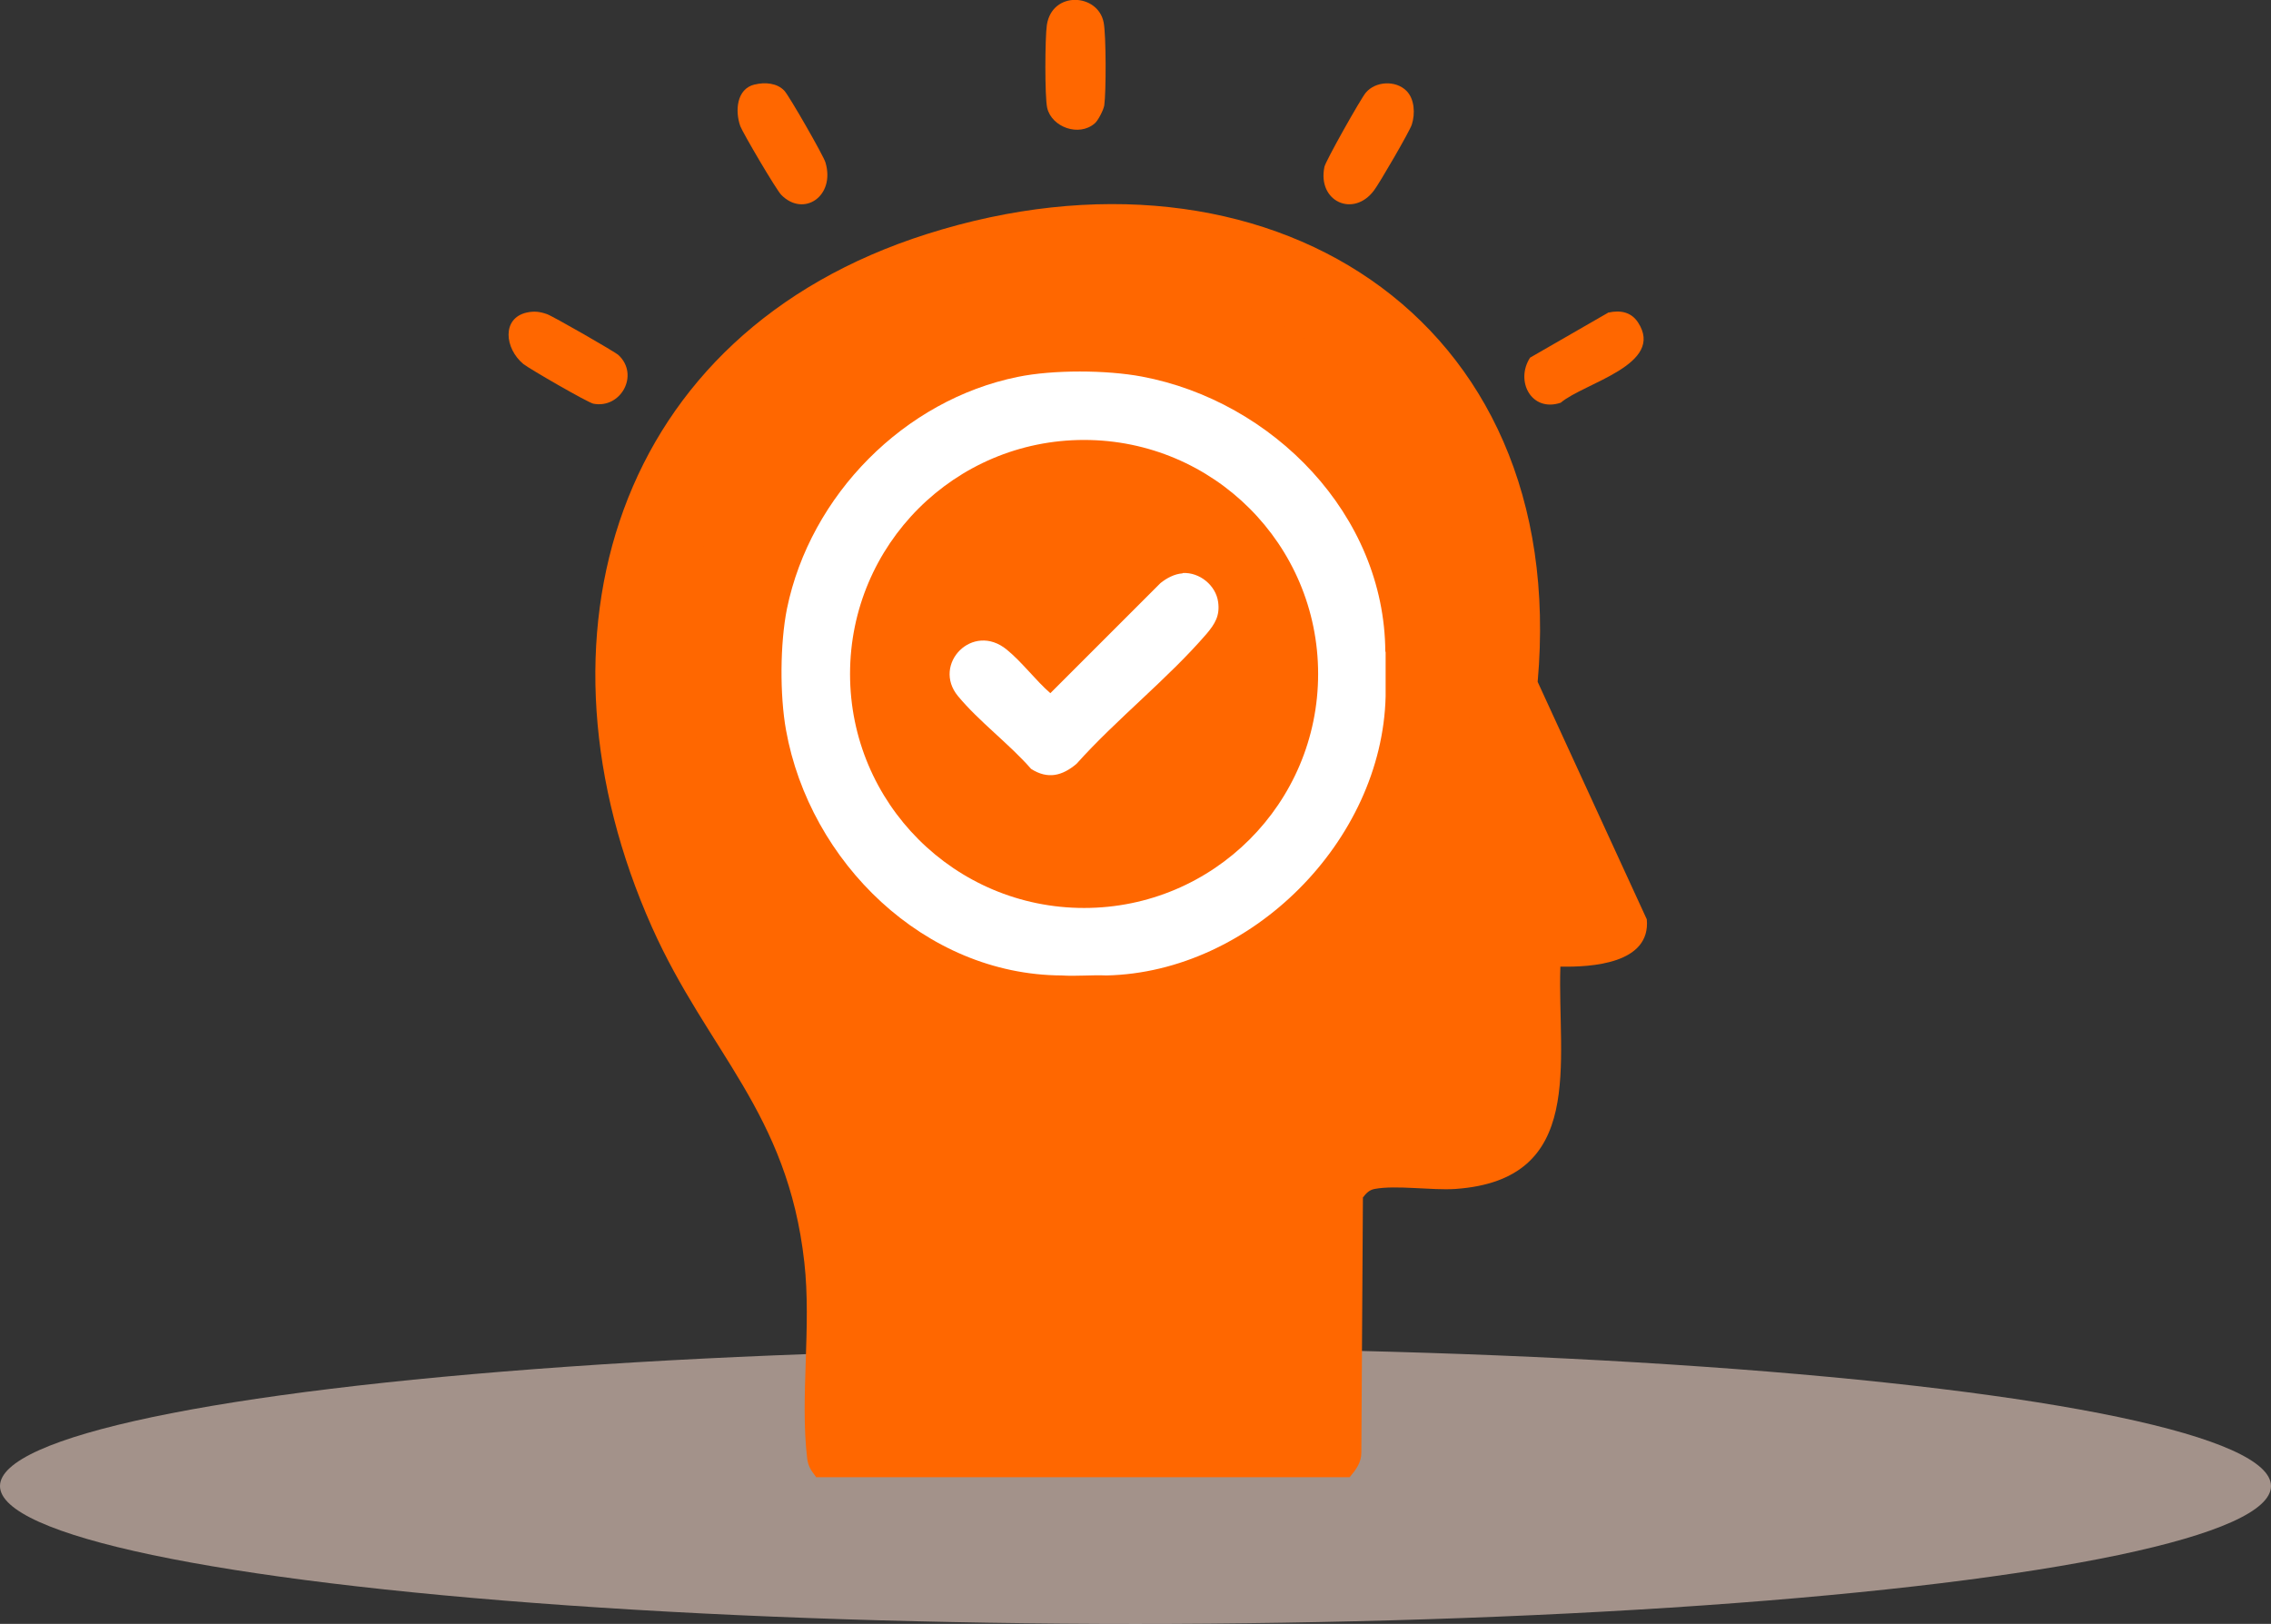
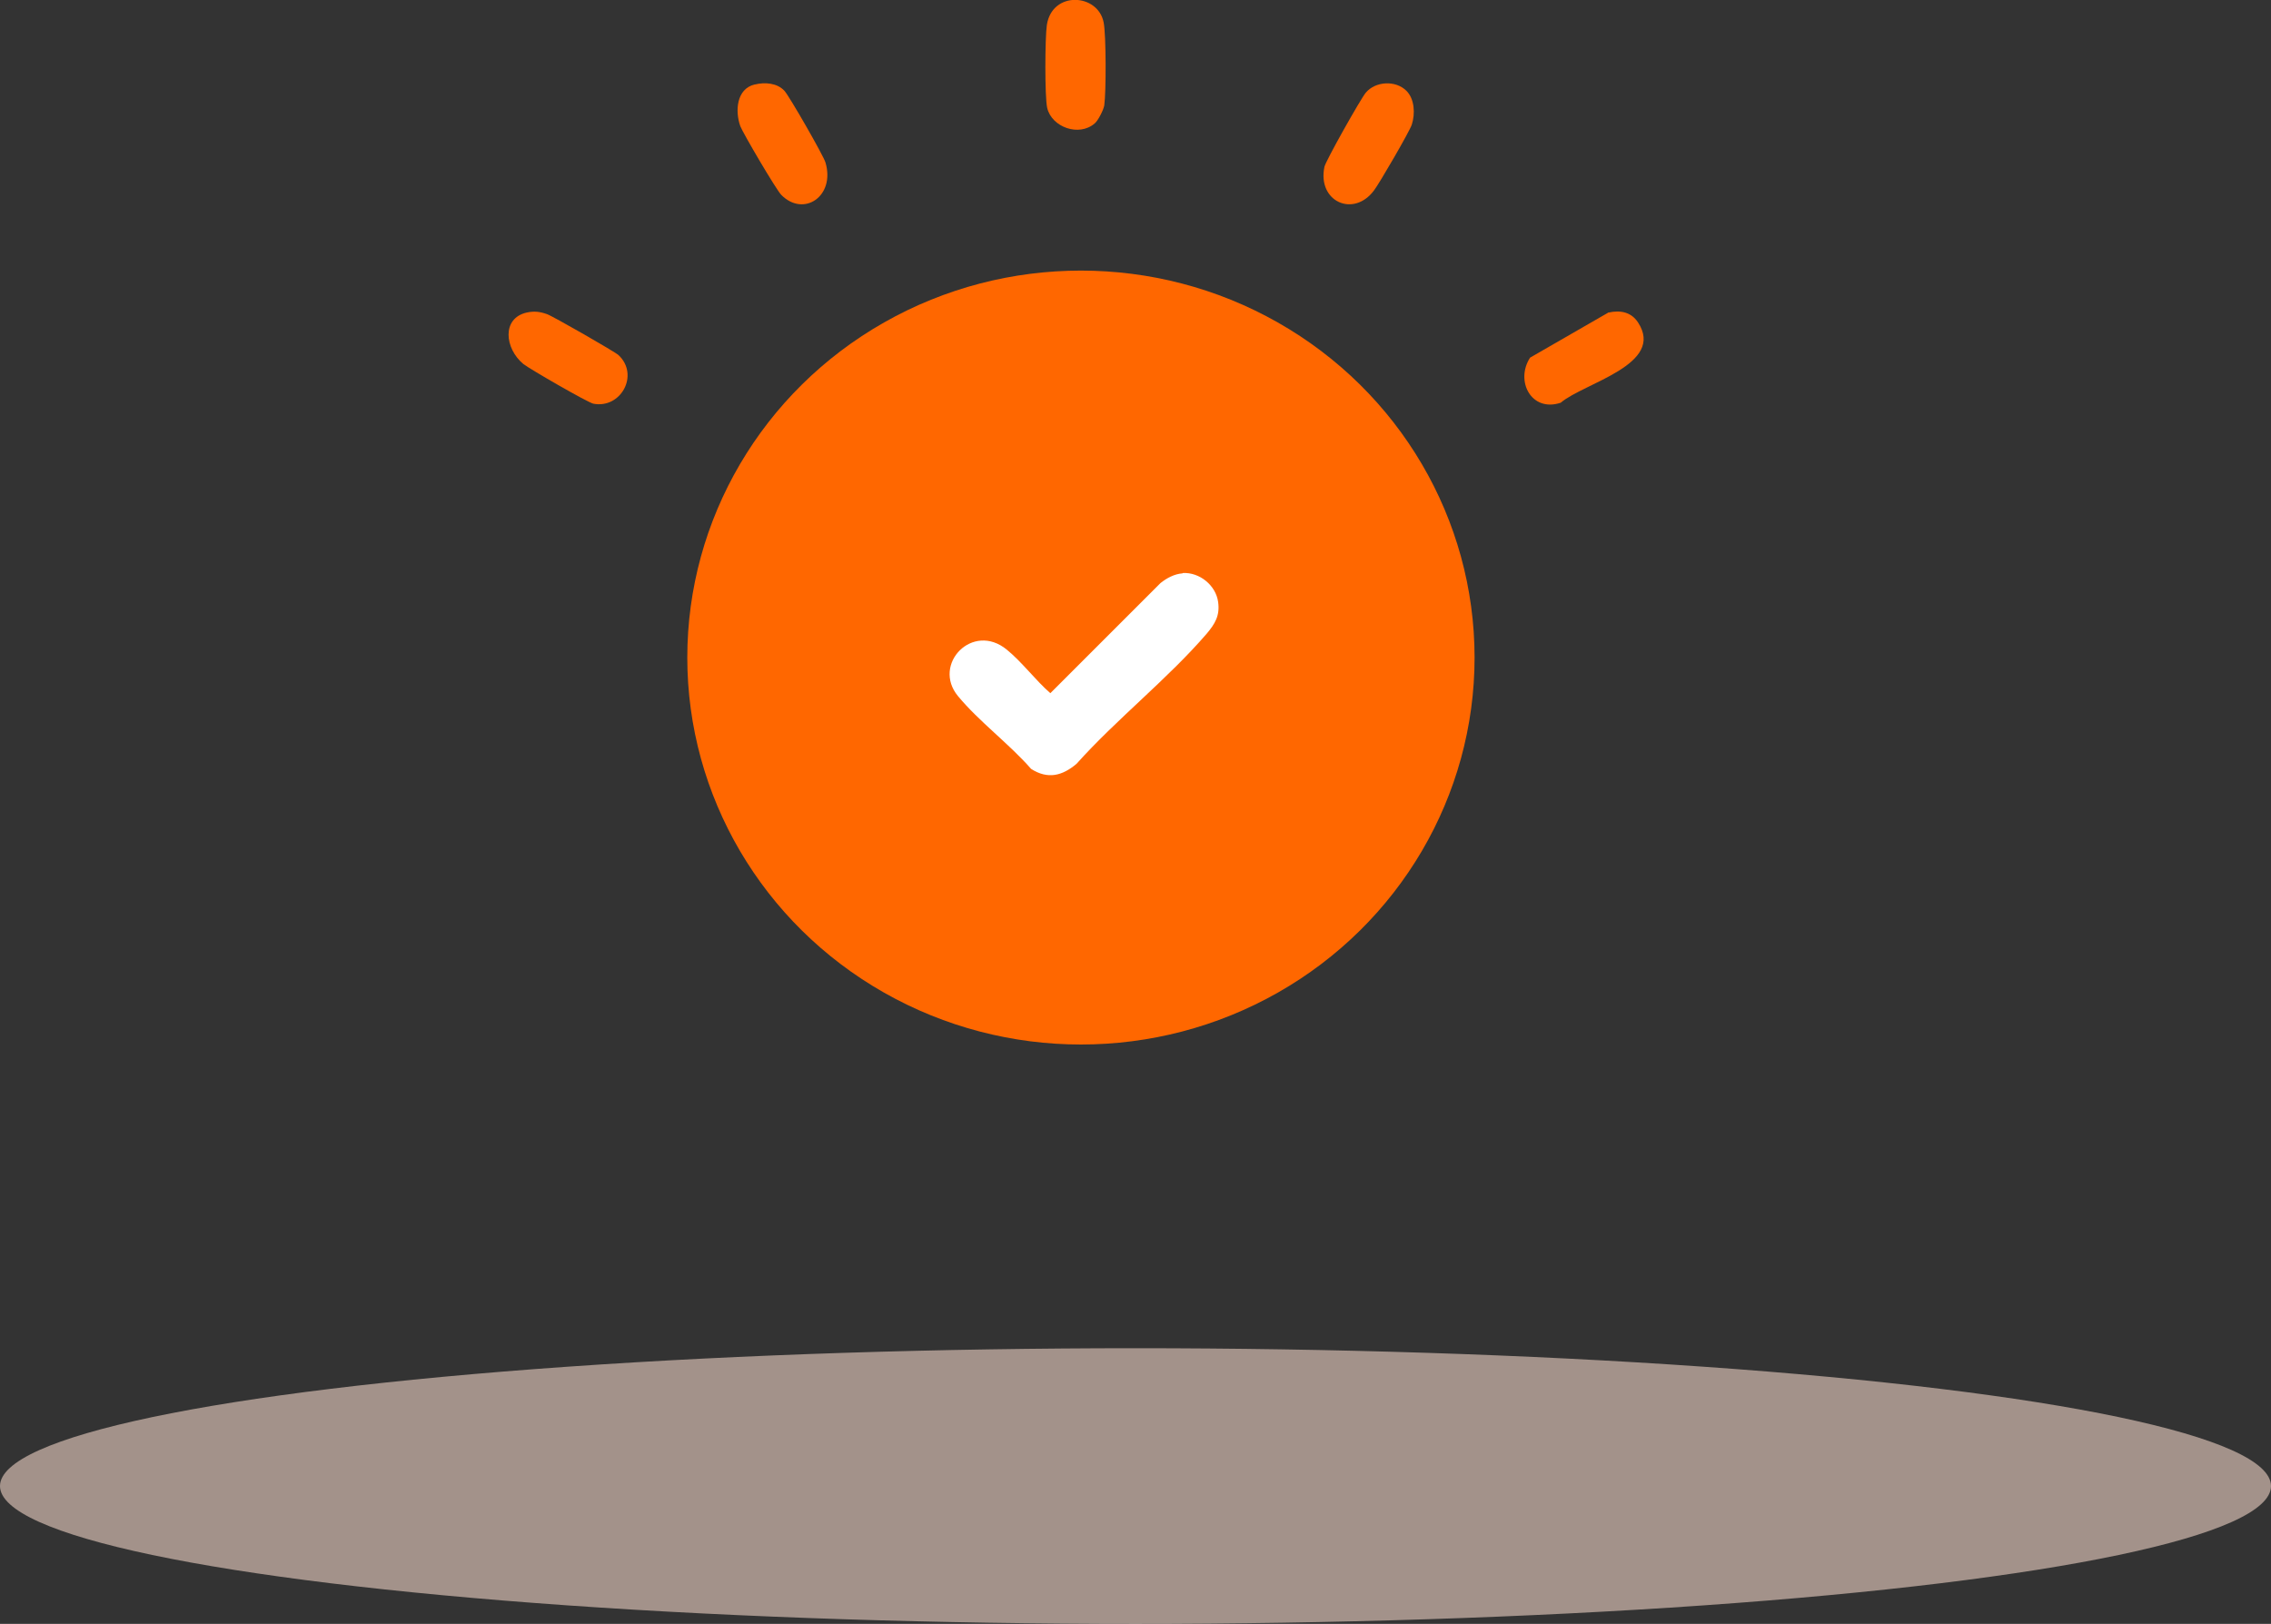
<svg xmlns="http://www.w3.org/2000/svg" id="b" viewBox="0 0 72 51.49">
  <rect x="0" y="0" width="72" height="51.49" fill="#333333" stroke="none" />
  <defs>
    <style>.d{fill:#ffdfd2;isolation:isolate;opacity:.55;}.e{fill:#ff6700;}.f{fill:#fff;}.g{fill:#00cca5;}</style>
  </defs>
  <g id="c">
    <ellipse class="d" cx="36" cy="47.12" rx="36" ry="4.37" />
    <path class="e" d="M34.71,3.91c-.5.44-1.37.12-1.51-.49-.08-.36-.07-2.23-.01-2.63.17-1.09,1.62-1,1.8-.08.08.39.08,2.22.02,2.63-.02.14-.2.49-.3.57Z" />
    <path class="e" d="M23.93,2.68c.32-.08.71-.05.94.2.15.16,1.24,2.06,1.3,2.27.32,1.07-.69,1.75-1.4,1.03-.16-.16-1.21-1.95-1.3-2.18-.17-.48-.12-1.18.45-1.32Z" />
    <path class="e" d="M44.59,2.88c.26.26.28.73.17,1.07-.06.2-1.03,1.87-1.2,2.09-.65.87-1.8.35-1.57-.75.04-.19,1.15-2.16,1.31-2.35.31-.37.95-.4,1.29-.06Z" />
    <path class="e" d="M51,9.91c.37-.08.71-.02.93.31.88,1.34-1.71,1.92-2.45,2.55-.93.31-1.45-.69-.97-1.43l2.5-1.44Z" />
    <path class="e" d="M16.7,9.91c.24-.05.41-.03.64.05.18.06,2.15,1.19,2.27,1.3.67.63.07,1.71-.8,1.54-.18-.04-2.02-1.1-2.22-1.26-.59-.49-.69-1.45.11-1.63Z" />
-     <path class="e" d="M25.87,46.83c-.15-.2-.25-.33-.28-.59-.23-1.93.14-4.18-.09-6.22-.53-4.75-3.06-6.66-4.83-10.62-4.08-9.15-1.22-18.83,8.72-21.98,10.67-3.39,20.4,2.53,19.36,14.2l3.46,7.53c.13,1.41-1.76,1.52-2.74,1.5-.1,3.03.83,6.76-3.33,7.05-.76.05-1.88-.13-2.56,0-.17.03-.27.14-.37.27l-.05,8.09c0,.32-.17.54-.37.78h-16.92ZM44.81,22.06s.37-.19.49-.29c.91-.79,1.5-1.83.76-2.95-.14-.21-.67-.63-.7-.76-.03-.16.22-.75.24-1,.16-1.46-.74-2.97-2.16-3.39-.24-.07-.86-.1-.94-.16-.04-.03-.31-.64-.46-.83-.58-.76-1.65-1.32-2.61-1.33-.36,0-1.16.33-1.35.27-.07-.02-.73-.83-1-1.02-1.54-1.07-3.4-.45-4.5.92-1.48-.97-3.4-.66-4.47.75-.19.25-.48,1.04-.53,1.07-.06.04-.6.11-.78.18-.93.33-1.93.92-2.35,1.85-.13.29-.18.84-.28,1-.07.12-.64.4-.82.55-.99.85-1.33,2.31-.89,3.54.09.24.42.68.46.83.05.22-.16.64-.17.9-.01.59.36,1.46.74,1.91.21.25.92.69.96.77.02.05-.16.82-.13,1.14.32,3.2,4.95,4.02,7.34,2.51.23-.15.95-.88,1.02-.88.04,0,.56.31.8.38.69.2,1.13.18,1.81-.07.35-.13.91-.63,1.08-.67.22-.05.86.32,1.25.35,1.16.11,2.16-.21,2.88-1.15.14-.18.45-.86.55-.92.13-.08.47.07.69.06,1.52-.06,3.09-1.3,3.16-2.89,0-.19-.11-.65-.09-.67Z" />
    <path class="g" d="M36.6,14.16c.77.83,1.16-.54,1.49-.88.78-.82,2.54-.33,2.89.75.25.77-.26,1.41-.04,1.87.17.37.73.37,1.03.16.54-.39.07-1.48,1.13-.85.98.58,1.2,1.95.47,2.82-.43.52-1.23.53-1.03,1.4.25,1.09,1.65-.13,1.75-.11.19.03.6.63.6.86,0,.25-.37.73-.6.76-.17.03-1.55-1.31-1.97-.33-.47,1.08,1.01.89,1.19,1.69.23,1-.6,1.86-1.53,2.04.4-1.2,0-2.76-1.13-3.4-.5-.28-1.52-.65-1.82.04-.45,1.03.94.83,1.4,1.3.92.95.06,1.67-.41,2.43-.66,1.08-.62,1.78-2.21,1.64-.53-.04-1.29-.45-1.56-.91-.33-.54-.16-1.66-1.08-1.57-.84.08-.61,1.25-.42,1.79.07.21.48.81.46.9-.08.35-1.05.43-1.39.31-.63-.22-.54-.58-.89-.85-.4-.29-.84-.14-1.23-.69-.67-.96.39-1.54-.23-2.15-.41-.4-.88-.19-1.12.26-.51.98-.15,2.3.6,3.05.11.11.62.35.56.49-.97,1.19-2.79,1.38-4.16.87-.93-.35-1.89-1.25-1.6-2.34.05-.09.54.02.73,0,.82-.08,2.56-.55,2.2-1.65-.3-.92-1.47.14-1.97.24-2.15.44-3.81-1.83-1.92-3.11.57-.39,1.65-.24,1.35-1.27-.28-.94-2.1.11-2.54.48-.36-1.06.23-2.18,1.3-2.5.54-.16,1.39,0,1.36-.84-.01-.4-.34-.7-.74-.69.54-1.07,1.82-1.48,2.96-1.36.47.05,1.41.49,1.49-.43.07-.75-1.06-.74-1.07-.9.66-1.43,2.84-1.44,3.41.07.25.66-.01,1.93,1.16,1.57.96-.29-.1-2.15.04-2.6.18-.61,1.22-1.06,1.83-1,.47.05,1.48.61,1.48,1.14,0,.35-.73.92-.21,1.48ZM37.55,15.12c-.54.1-.98.67-.57,1.16.35.41,1.05.09,1.59.42.63.38.44,1.2.83,1.45s.92.07,1-.36c.3-1.58-1.36-2.95-2.86-2.67ZM36.27,19.79c-.67-.83-1.25.23-1.9.02-.49-.16-.62-.88-.91-1.01-.4-.18-.87.13-1.33-.23-.6-.47-.19-1.57-1.28-1.37-.92.17-.16,1.87.27,2.28.53.52,1.1.41,1.63.66.24.11.4.41.62.57.37.26.96.45,1.41.42.53-.04,2.01-.69,1.48-1.35Z" />
    <ellipse class="e" cx="34.27" cy="20.85" rx="12.48" ry="12.27" />
-     <path class="f" d="M43.93,20.66v1.42c-.11,4.59-4.27,8.75-8.85,8.85-.47-.02-.96.03-1.42,0-4.35-.02-7.99-3.6-8.74-7.78-.2-1.11-.19-2.75.03-3.85.74-3.6,3.72-6.62,7.32-7.35,1.12-.23,2.81-.22,3.93-.01,4.15.78,7.7,4.38,7.72,8.73ZM41.79,21.37c0-4.1-3.32-7.42-7.42-7.42s-7.42,3.32-7.42,7.42,3.32,7.42,7.42,7.42,7.42-3.32,7.42-7.42Z" />
    <path class="f" d="M37.5,18.17c.53-.03,1.05.39,1.12.92.06.43-.1.69-.36,1-1.23,1.43-2.86,2.71-4.13,4.13-.45.38-.91.5-1.44.16-.69-.79-1.66-1.51-2.32-2.31-.83-1.01.47-2.36,1.55-1.47.48.39.91.97,1.38,1.38l3.49-3.49c.2-.16.44-.29.7-.31Z" />
  </g>
</svg>